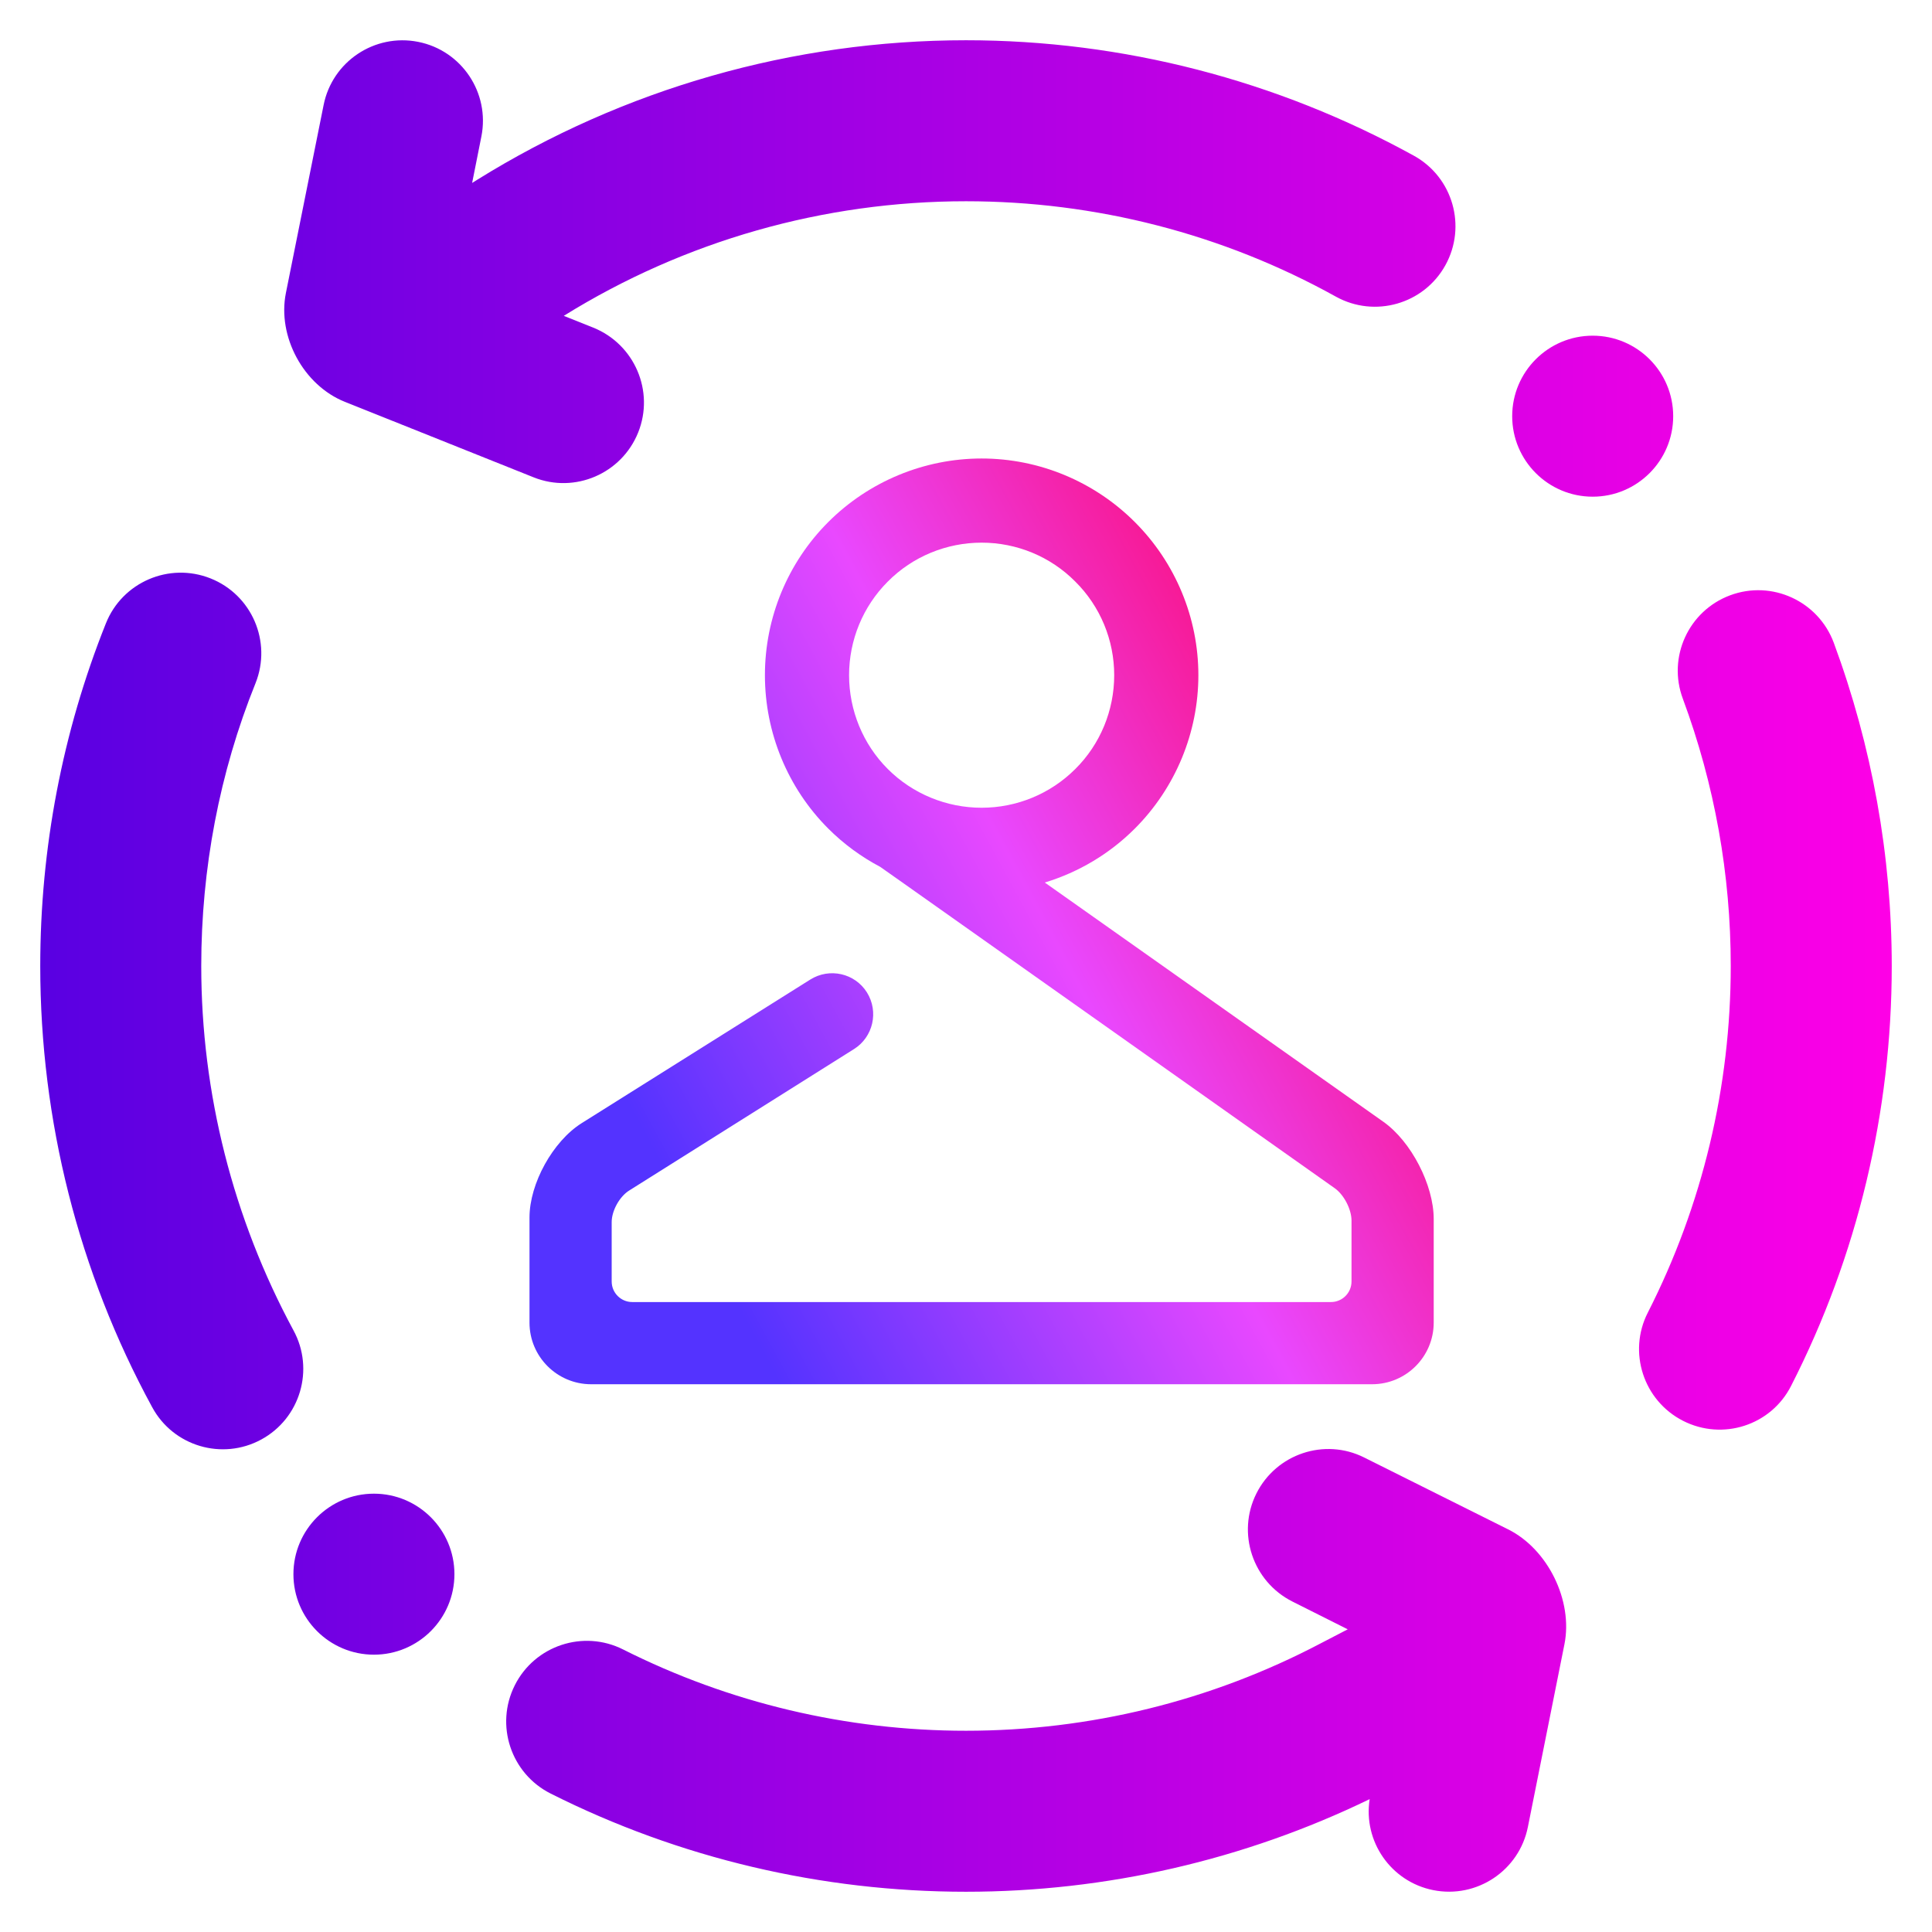
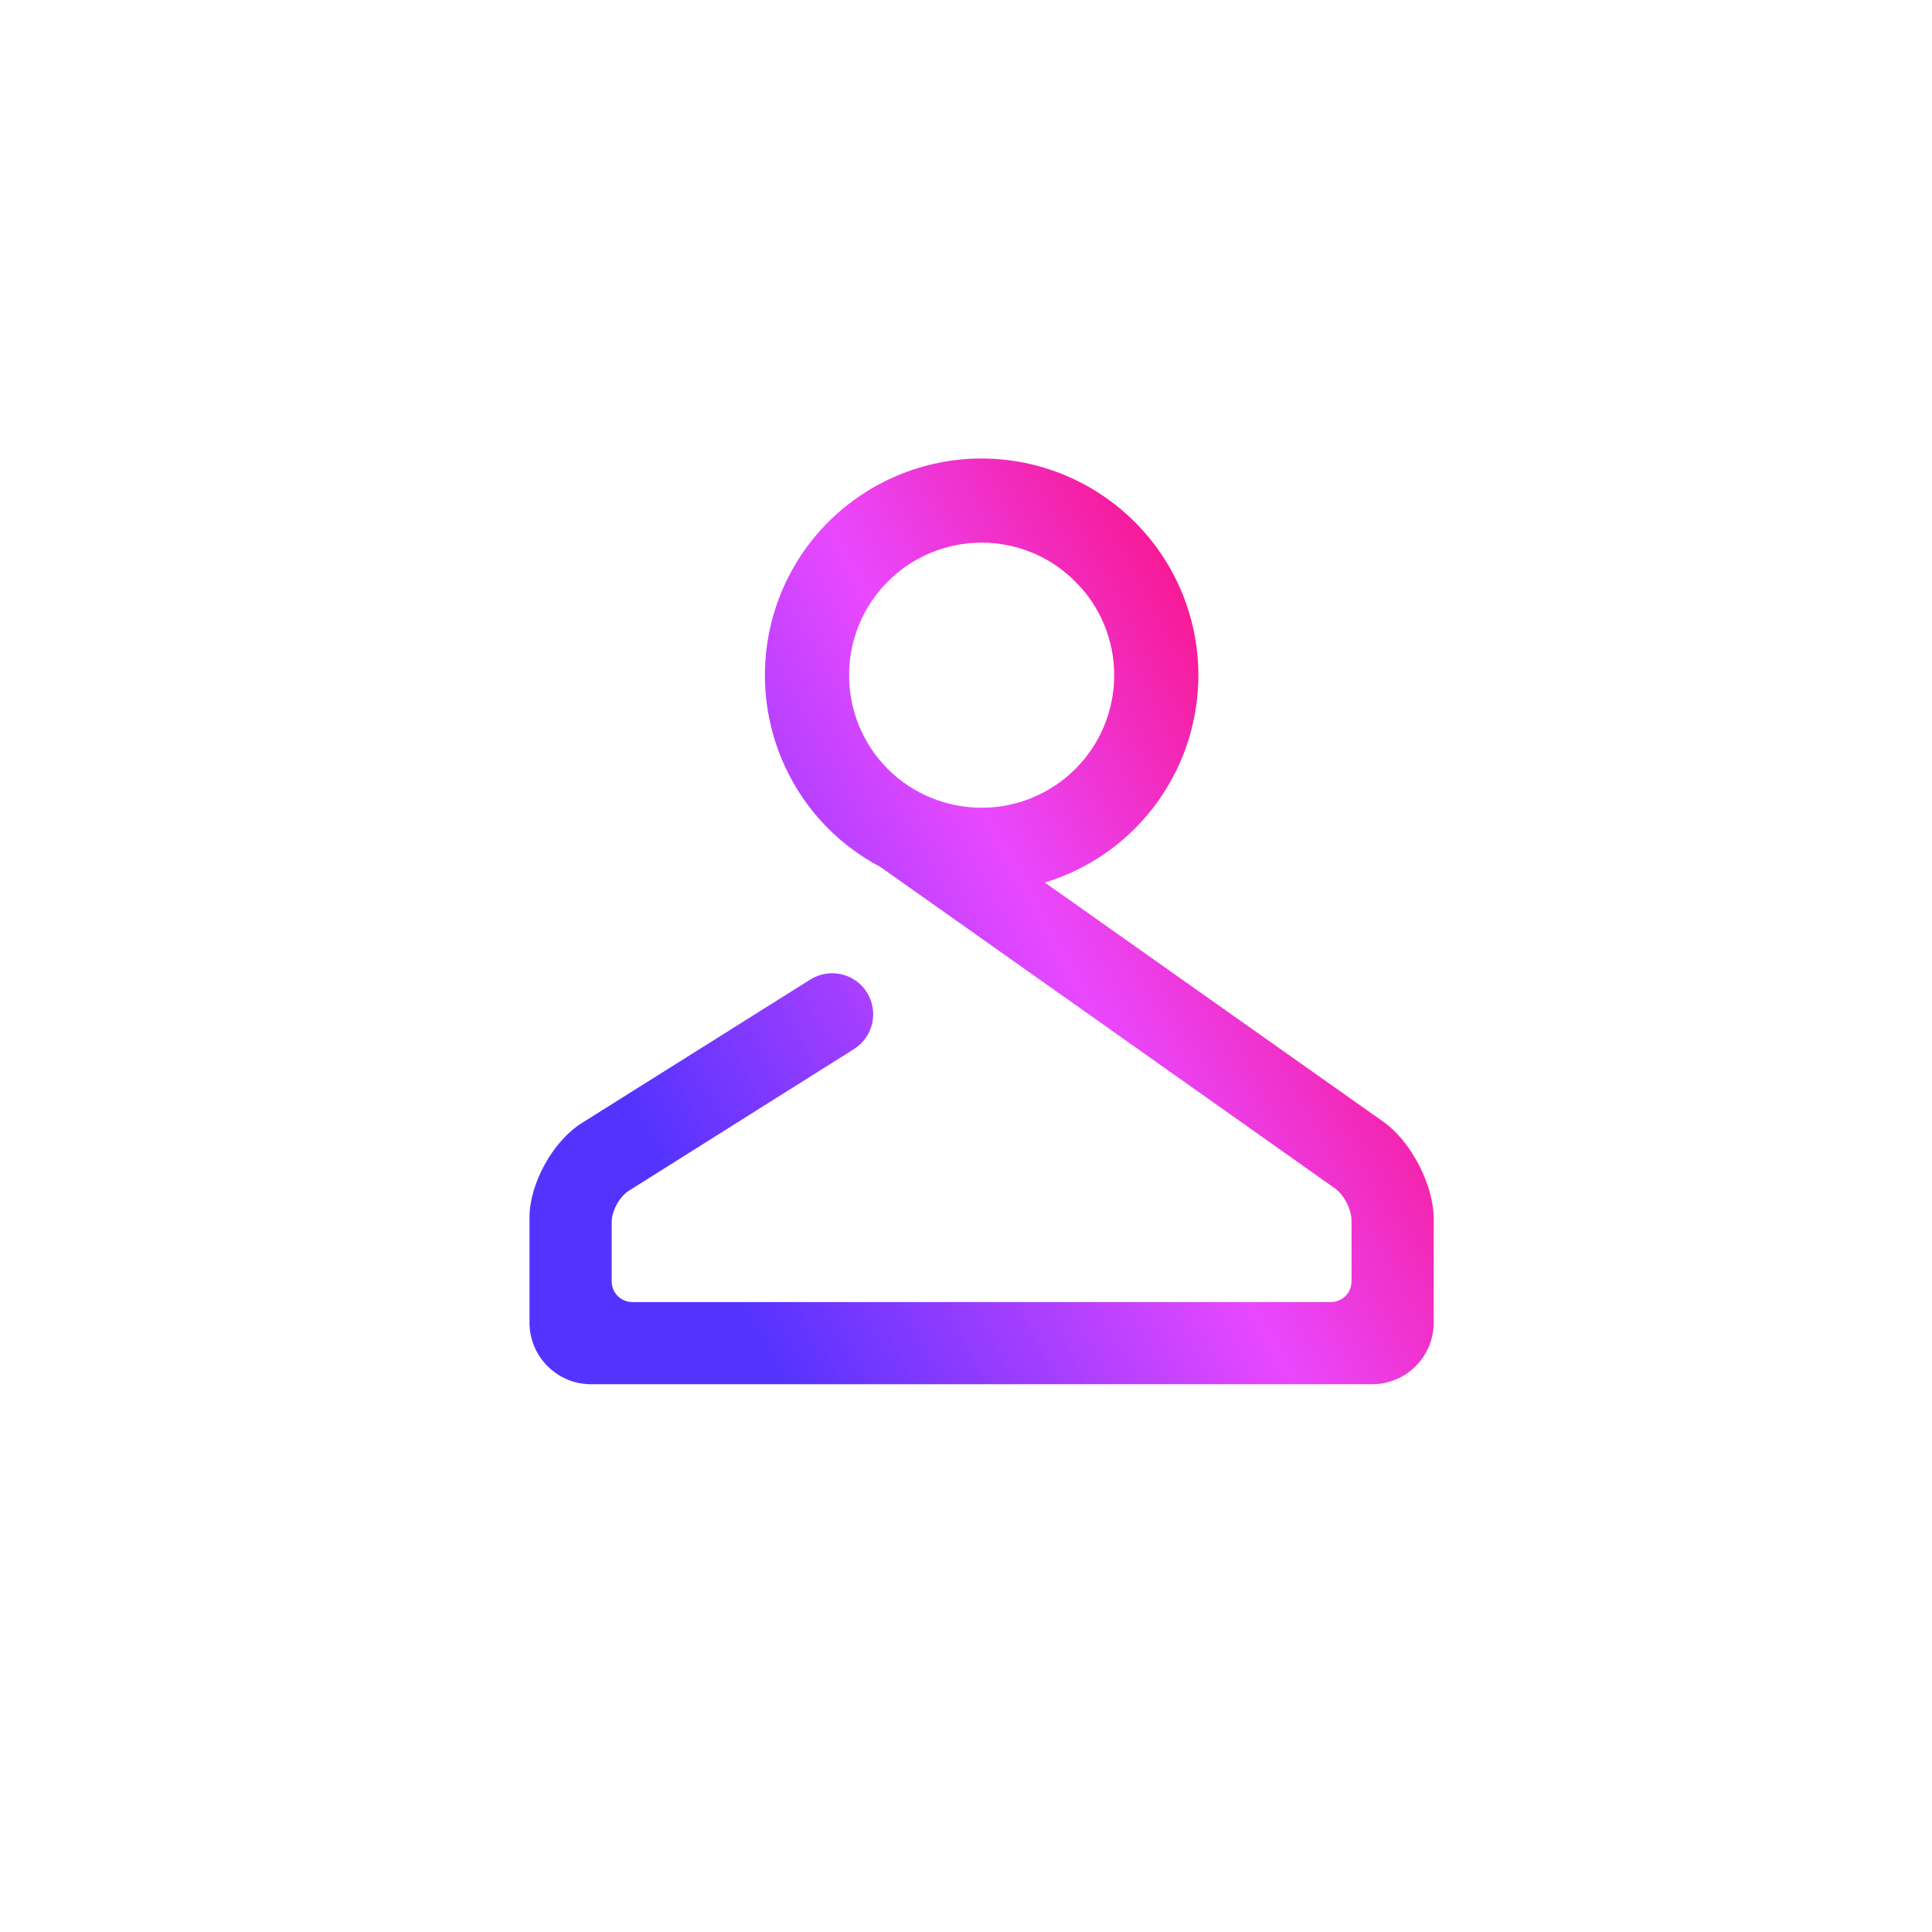
<svg xmlns="http://www.w3.org/2000/svg" xmlns:ns1="http://sodipodi.sourceforge.net/DTD/sodipodi-0.dtd" xmlns:ns2="http://www.inkscape.org/namespaces/inkscape" style="isolation:isolate" viewBox="0 0 48 48" width="48pt" height="48pt" version="1.1" id="svg2" ns1:docname="system-switch-user.svg" ns2:version="1.3.2 (091e20ef0f, 2023-11-25, custom)">
  <defs id="defs2">
    <linearGradient id="_lgradient_9" x1="0" y1="0.5" x2="0.887" y2="0.011" gradientTransform="matrix(22.465,0,0,23,13.155,11.391)" gradientUnits="userSpaceOnUse">
      <stop offset="0%" stop-opacity="1" style="stop-color:rgb(84,51,255)" id="stop4" />
      <stop offset="49.167%" stop-opacity="1" style="stop-color:rgb(233,72,255)" id="stop5" />
      <stop offset="97.083%" stop-opacity="1" style="stop-color:rgb(255,0,91)" id="stop6" />
    </linearGradient>
  </defs>
  <ns1:namedview id="namedview2" pagecolor="#505050" bordercolor="#ffffff" borderopacity="1" ns2:showpageshadow="0" ns2:pageopacity="0" ns2:pagecheckerboard="1" ns2:deskcolor="#505050" ns2:document-units="pt" ns2:zoom="13.421875" ns2:cx="31.962747" ns2:cy="32" ns2:window-width="1920" ns2:window-height="1056" ns2:window-x="1920" ns2:window-y="0" ns2:window-maximized="1" ns2:current-layer="svg2" />
  <linearGradient id="_lgradient_0" x1="0" y1="0.5" x2="1" y2="0.5" gradientTransform="matrix(46,0,0,46,1,1)" gradientUnits="userSpaceOnUse">
    <stop offset="0%" stop-opacity="1" style="stop-color:rgb(88,0,226)" id="stop1" />
    <stop offset="100%" stop-opacity="1" style="stop-color:rgb(255,0,230)" id="stop2" />
  </linearGradient>
-   <path d="m 33.484,40.48 -0.674,0.35 v 0 0 0 C 30.09,42.26 27.07,43 24,43 21.04,43 18.12,42.31 15.48,40.98 v 0 c -0.988,-0.497 -2.193,-0.098 -2.69,0.89 v 0 c -0.497,0.988 -0.098,2.193 0.89,2.69 v 0 C 16.88,46.17 20.42,47 24,47 c 3.48,0 6.908,-0.788 10.029,-2.301 -0.165,1.05 0.529,2.052 1.581,2.261 v 0 c 1.082,0.215 2.135,-0.488 2.35,-1.57 v 0 l 0.908,-4.539 C 39.084,39.769 38.458,38.49 37.47,37.997 L 33.89,36.21 v 0 c -0.982,-0.491 -2.181,-0.09 -2.675,0.895 v 0 c -0.494,0.985 -0.093,2.188 0.895,2.685 v 0 z M 11.73,4.545 11.85,4.47 C 15.5,2.2 19.71,1 24,1 c 3.89,0 7.72,0.99 11.13,2.87 v 0 c 0.966,0.535 1.315,1.754 0.78,2.72 v 0 c -0.535,0.966 -1.754,1.315 -2.72,0.78 v 0 C 30.38,5.81 27.22,5 24,5 20.465,5 17.009,5.982 14.007,7.847 v 0 L 14.74,8.14 v 0 c 1.027,0.414 1.526,1.581 1.115,2.605 v 0 c -0.411,1.024 -1.574,1.523 -2.595,1.115 v 0 L 8.567,9.983 C 7.542,9.573 6.886,8.361 7.103,7.279 L 8.04,2.61 v 0 C 8.255,1.528 9.308,0.825 10.39,1.04 v 0 c 1.082,0.215 1.785,1.268 1.57,2.35 v 0 L 11.73,4.545 Z M 7.29,33.05 v 0 c 0.53,0.971 0.171,2.188 -0.8,2.715 v 0 C 5.519,36.292 4.304,35.931 3.78,34.96 v 0 C 1.95,31.6 1,27.83 1,24 1,21.08 1.55,18.19 2.63,15.49 v 0 c 0.408,-1.027 1.573,-1.528 2.6,-1.12 v 0 c 1.027,0.408 1.528,1.573 1.12,2.6 v 0 C 5.45,19.2 5,21.59 5,24 c 0,3.16 0.79,6.27 2.29,9.05 v 0 0 0 z M 41.81,17.36 v 0 c -0.386,-1.032 0.14,-2.184 1.175,-2.57 v 0 c 1.035,-0.386 2.189,0.142 2.575,1.18 v 0 C 46.51,18.54 47,21.26 47,24 c 0,3.62 -0.85,7.2 -2.5,10.43 v 0 c -0.497,0.982 -1.7,1.372 -2.685,0.87 v 0 C 40.83,34.798 40.438,33.592 40.94,32.61 v 0 C 42.3,29.94 43,26.99 43,24 43,21.73 42.6,19.49 41.81,17.36 v 0 z M 7.29,39.11 c 0,-1.104 0.896,-2 2,-2 1.104,0 2,0.896 2,2 0,1.104 -0.896,2 -2,2 -1.104,0 -2,-0.896 -2,-2 z M 37.57,10.34 c 0,-1.104 0.896,-2 2,-2 1.104,0 2,0.896 2,2 0,1.104 -0.896,2 -2,2 -1.104,0 -2,-0.896 -2,-2 z" fill-rule="evenodd" fill="url(#_lgradient_0)" id="path2" ns1:nodetypes="ccccssssssssscsssccccsssscccccsssssssssccssssccccsssscccccssssssssssssssccccccsssssssssssssscccssssssssss" />
  <path d="m 21.869,21.537 0.583,0.411 10.709,7.573 c 0.23,0.163 0.417,0.524 0.417,0.806 v 1.511 c 0,0.282 -0.229,0.511 -0.511,0.511 h -17.359 c -0.282,0 -0.511,-0.229 -0.511,-0.511 v -1.475 c 0,-0.282 0.194,-0.633 0.432,-0.783 l 5.588,-3.516 v 0 c 0.476,-0.299 0.62,-0.929 0.322,-1.407 v 0 c -0.299,-0.478 -0.931,-0.621 -1.41,-0.319 v 0 l -5.677,3.566 c -0.716,0.45 -1.297,1.501 -1.297,2.346 v 2.609 c 0,0.846 0.686,1.532 1.532,1.532 h 19.401 c 0.846,0 1.532,-0.686 1.532,-1.532 v -2.573 c 0,-0.845 -0.56,-1.928 -1.251,-2.416 l -8.412,-5.944 c 0.837,-0.254 1.607,-0.71 2.237,-1.34 1.009,-1.009 1.579,-2.384 1.579,-3.811 0,-1.427 -0.57,-2.797 -1.579,-3.805 -1.009,-1.009 -2.379,-1.579 -3.806,-1.579 -1.427,0 -2.801,0.57 -3.81,1.579 -1.009,1.008 -1.574,2.378 -1.574,3.805 v 0 c 0,1.427 0.565,2.802 1.574,3.811 0.383,0.383 0.819,0.702 1.291,0.951 z m -0.774,-4.762 c 0,-0.873 0.345,-1.709 0.962,-2.326 0.617,-0.622 1.458,-0.967 2.331,-0.967 0.873,0 1.71,0.345 2.327,0.967 0.622,0.617 0.967,1.453 0.967,2.326 0,0.873 -0.345,1.715 -0.967,2.331 -0.617,0.617 -1.454,0.962 -2.327,0.962 -0.873,0 -1.714,-0.345 -2.331,-0.962 -0.617,-0.616 -0.962,-1.458 -0.962,-2.331 z" fill-rule="evenodd" fill="url(#_lgradient_9)" id="path6" style="isolation:isolate;fill:url(#_lgradient_9)" />
</svg>